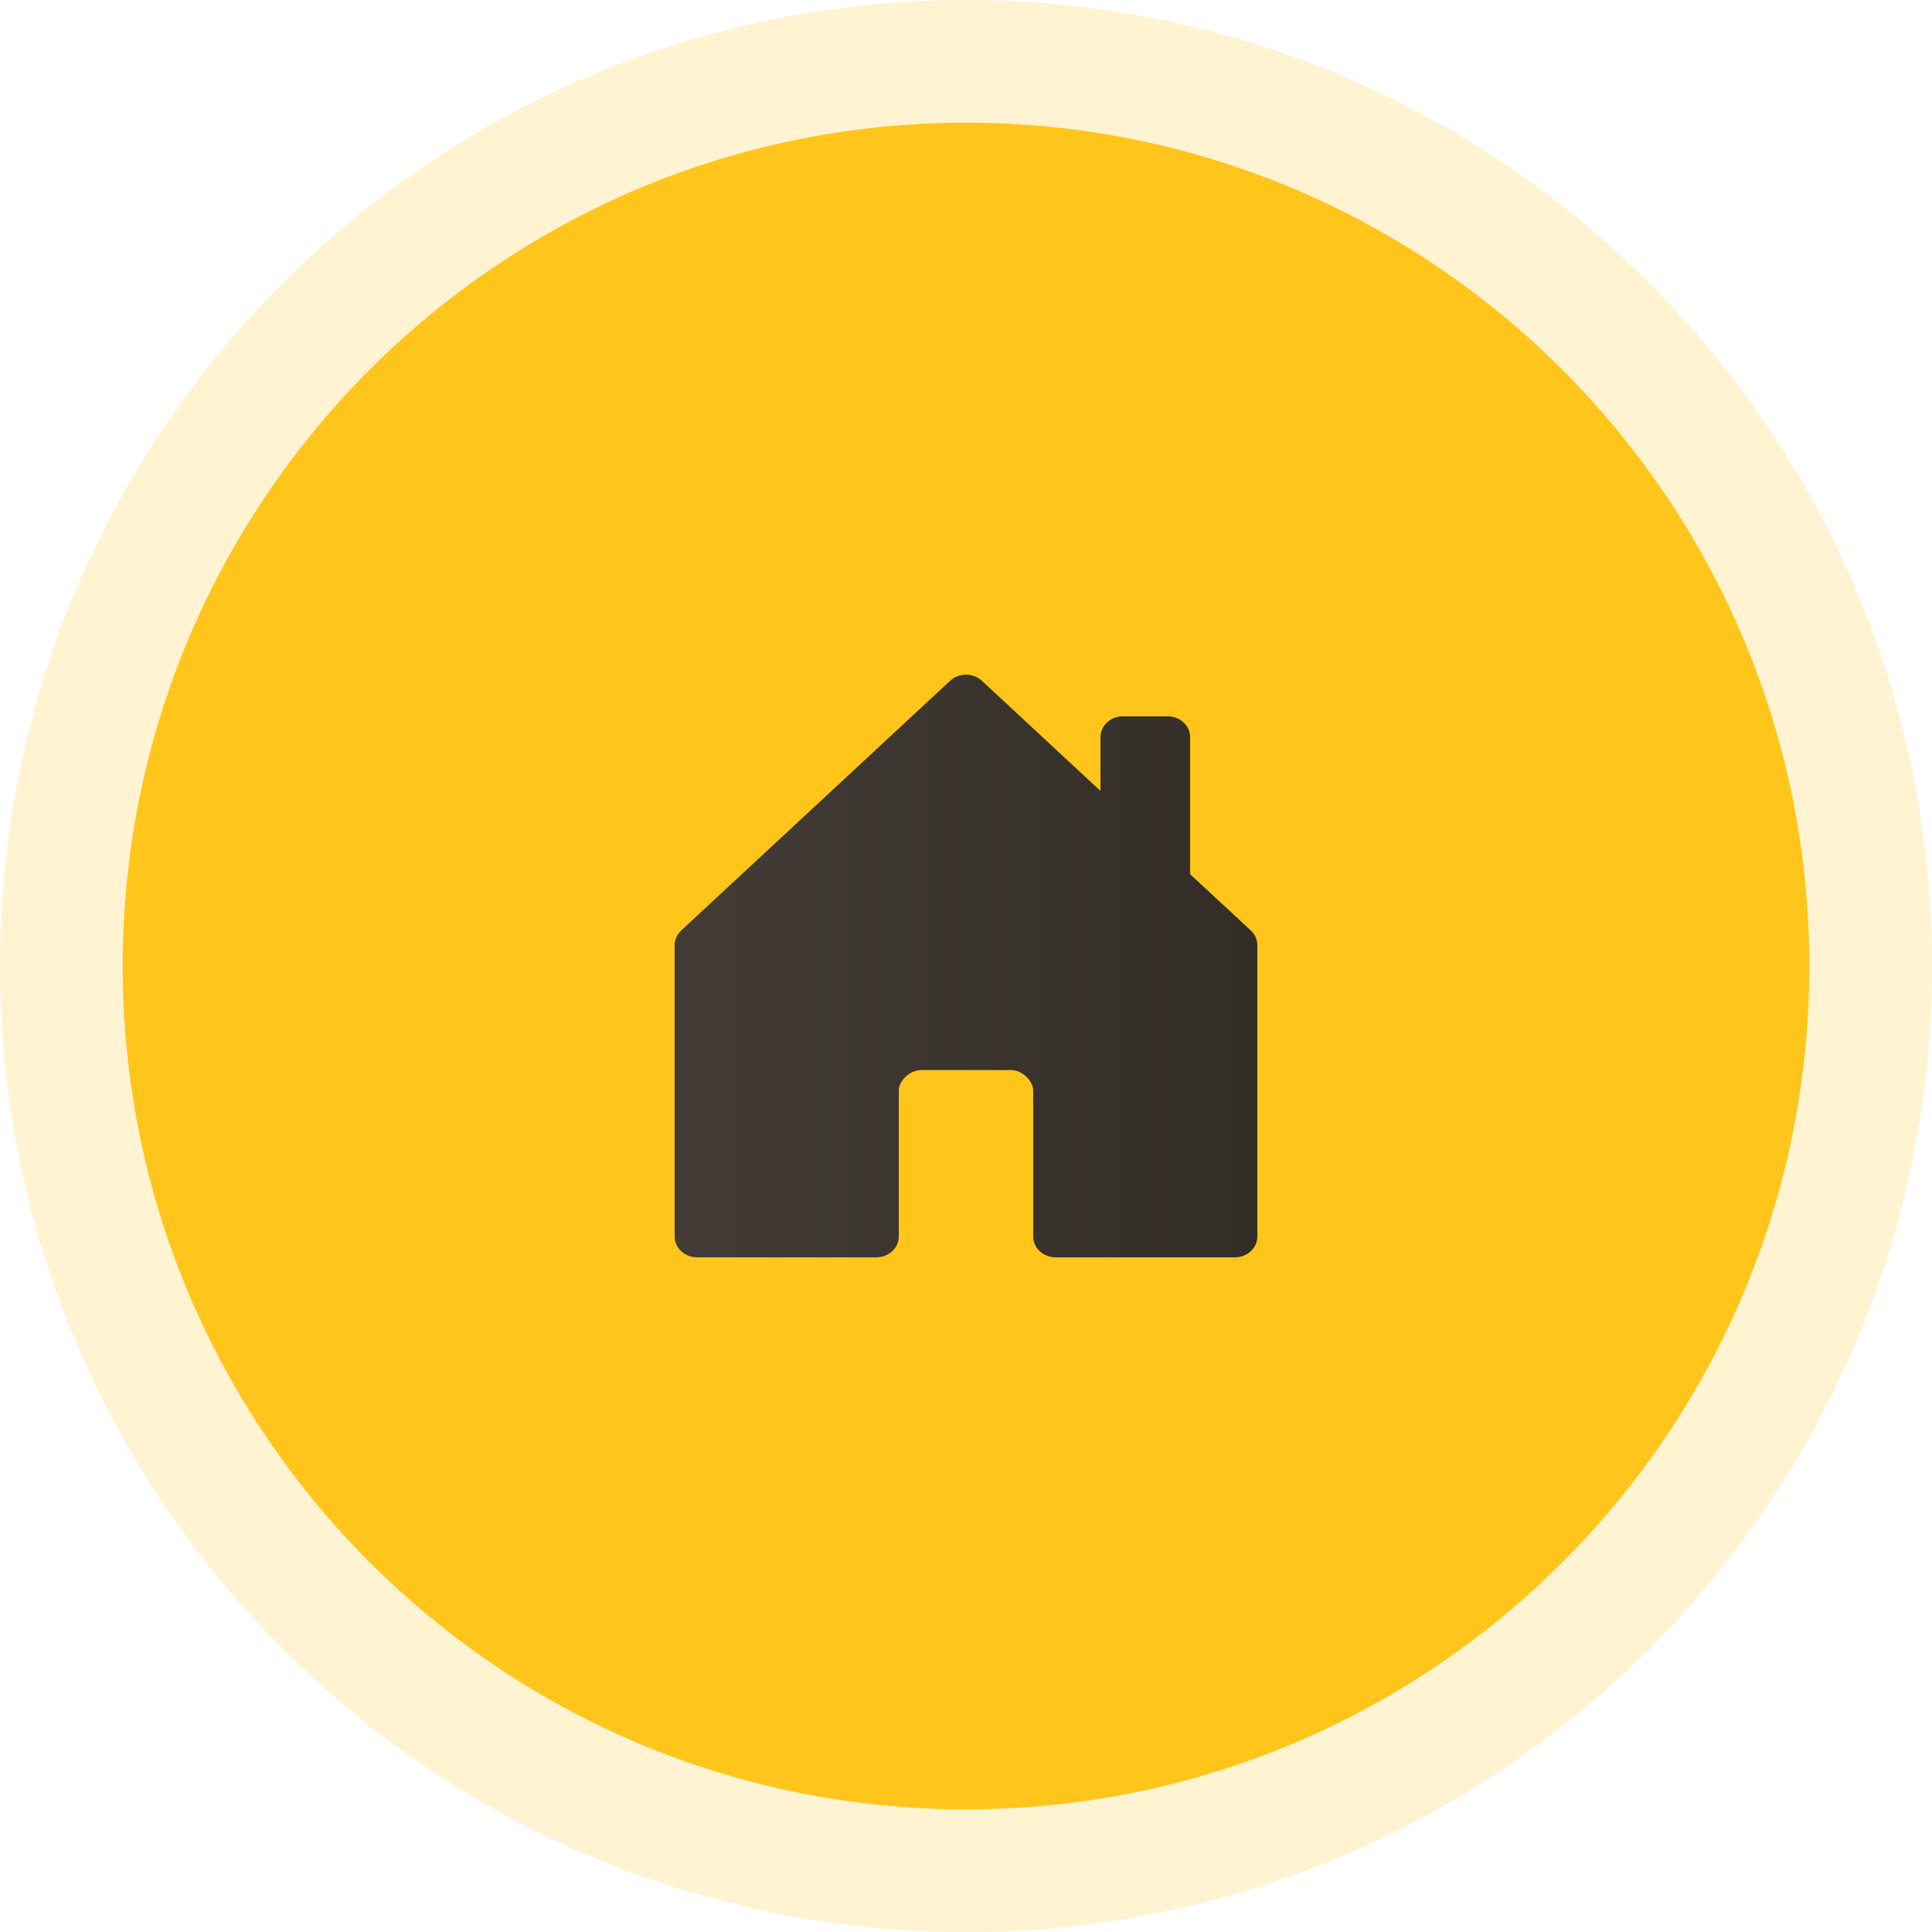
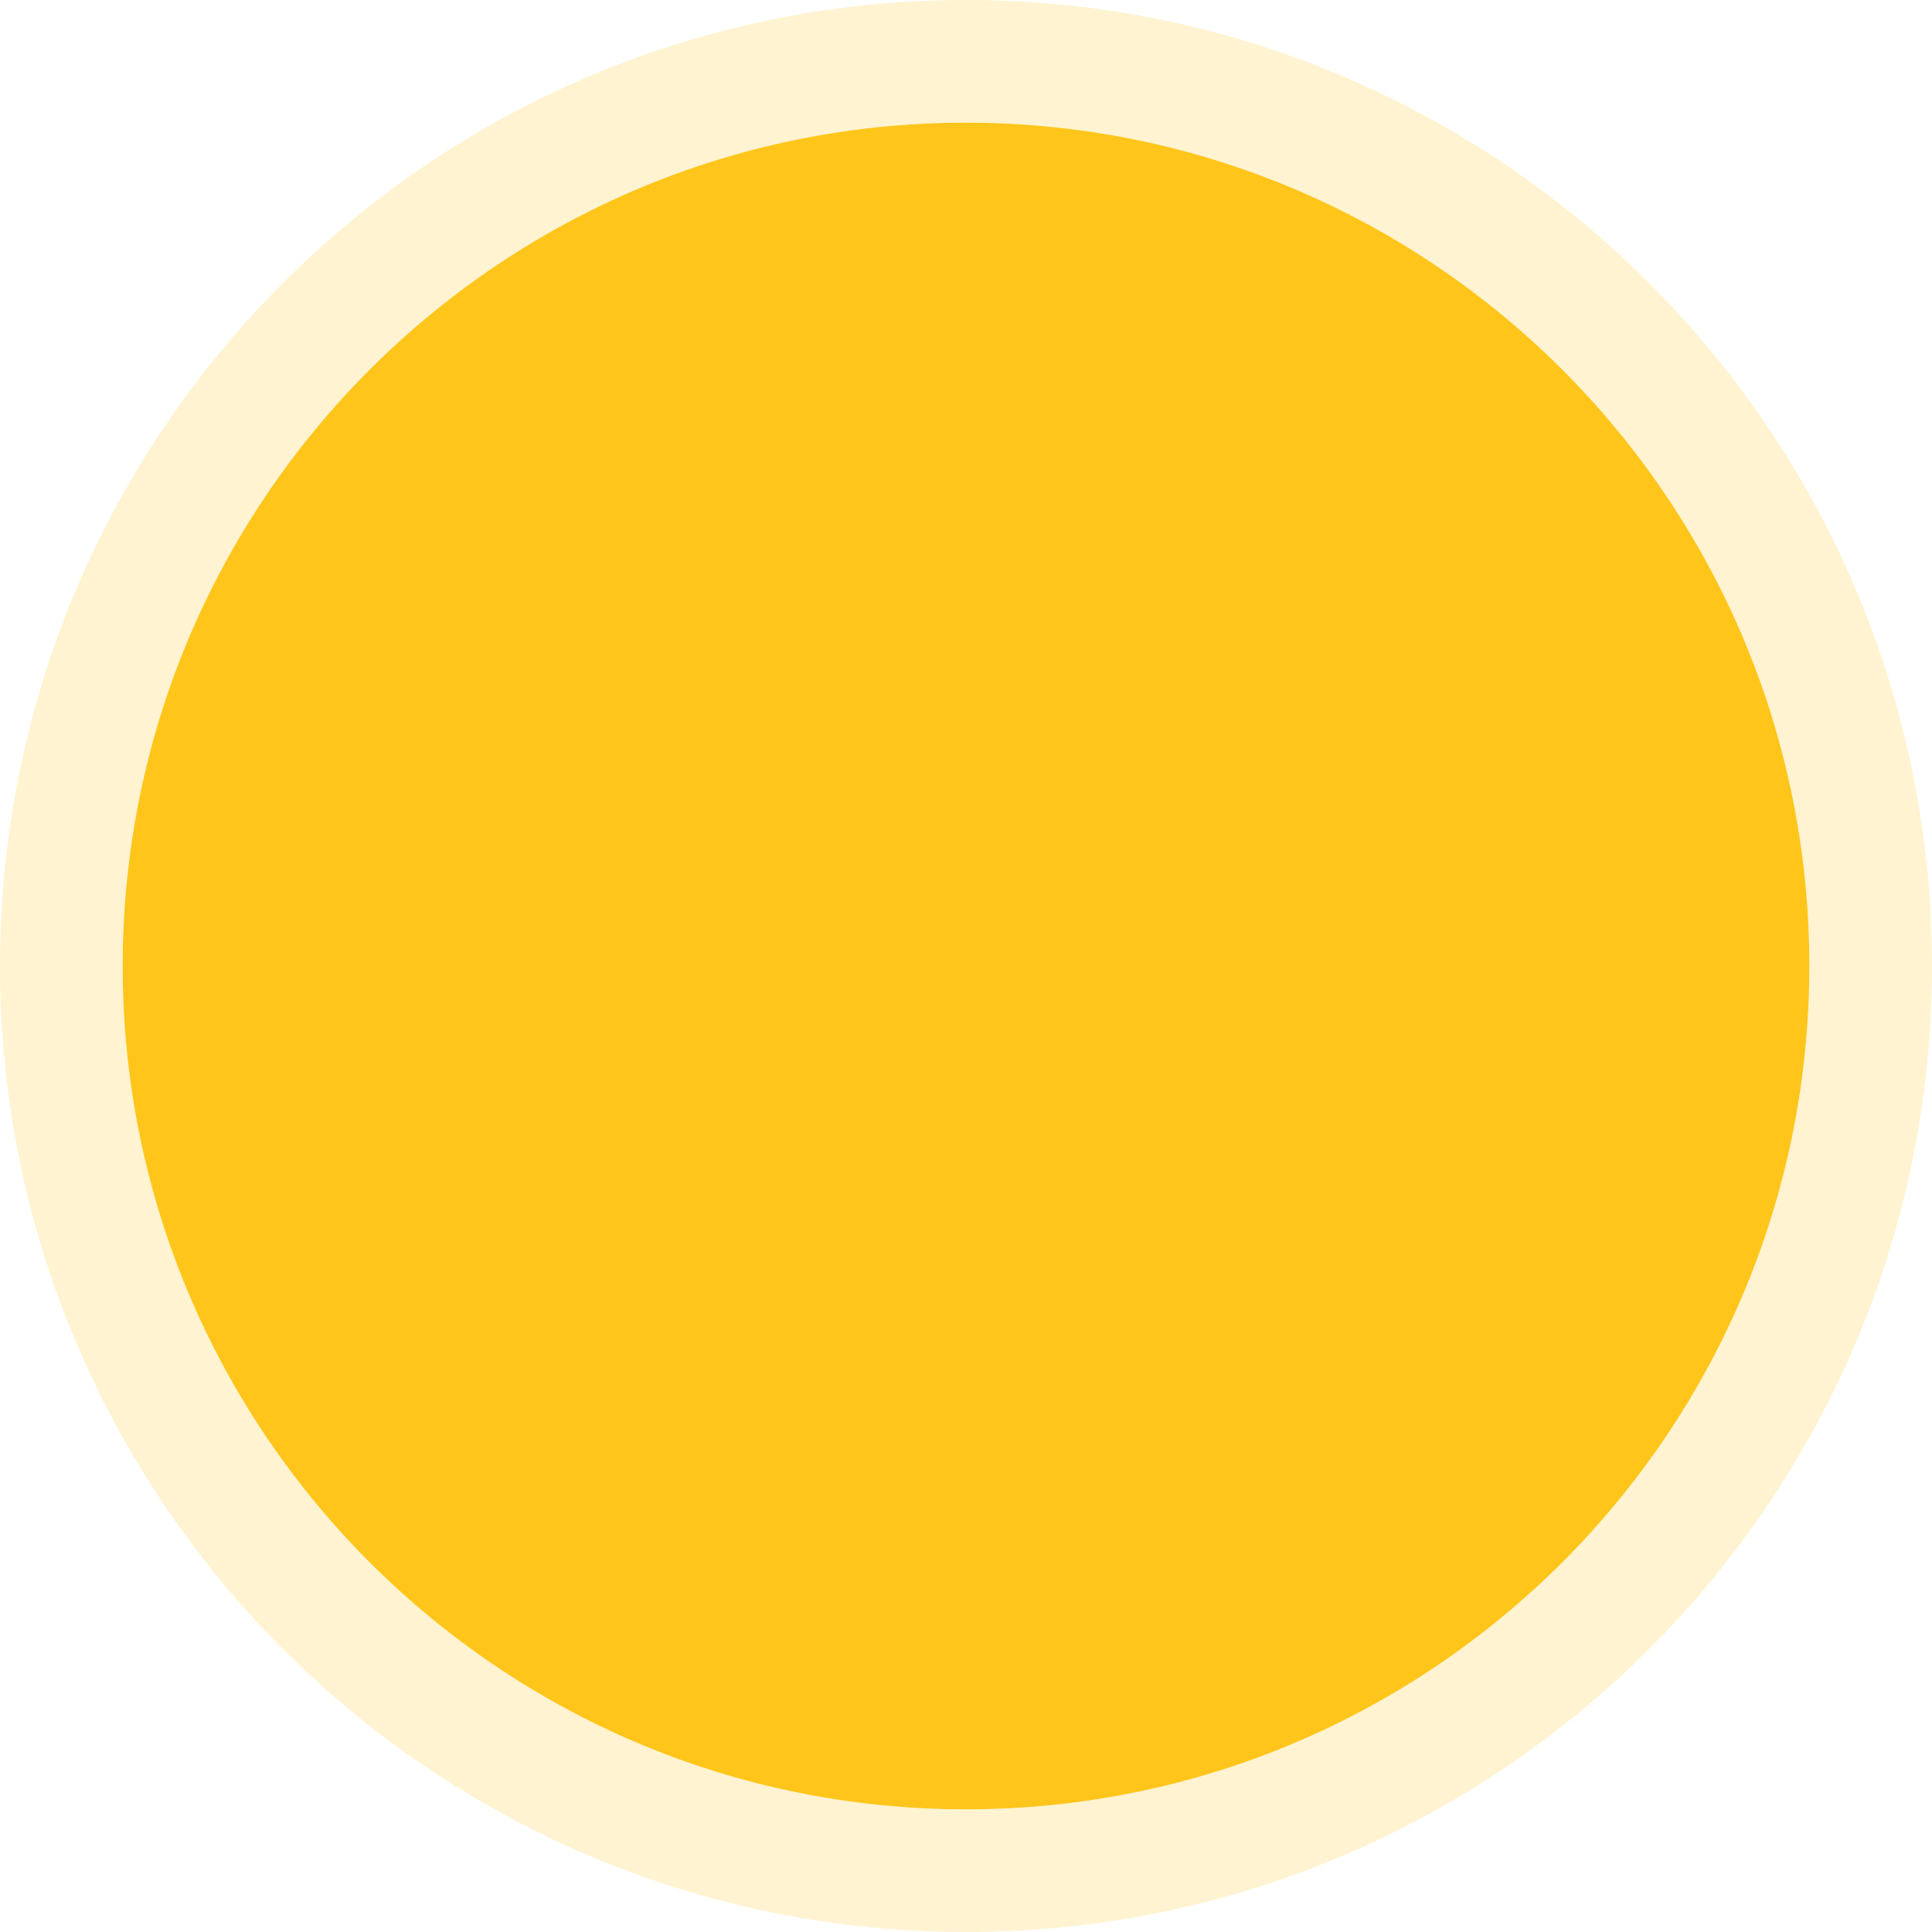
<svg xmlns="http://www.w3.org/2000/svg" width="63" height="63" viewBox="0 0 63 63" fill="none">
  <path d="M4 31.5C4 16.312 16.312 4 31.5 4C46.688 4 59 16.312 59 31.5C59 46.688 46.688 59 31.5 59C16.312 59 4 46.688 4 31.5Z" fill="#FFC51A" />
  <path d="M31.5 2C15.208 2 2 15.208 2 31.5C2 47.792 15.208 61 31.5 61C47.792 61 61 47.792 61 31.5C61 15.208 47.792 2 31.5 2Z" stroke="#FFC51A" stroke-opacity="0.2" stroke-width="4" />
-   <path d="M29.308 40.322V35.565C29.308 35.233 29.673 34.893 30.038 34.893H32.962C33.327 34.893 33.692 35.233 33.692 35.572V40.322C33.692 40.501 33.769 40.674 33.906 40.801C34.043 40.928 34.229 41 34.423 41H40.269C40.463 41 40.649 40.928 40.786 40.801C40.923 40.674 41 40.501 41 40.322V30.822C41 30.733 40.981 30.645 40.945 30.562C40.908 30.48 40.854 30.405 40.787 30.342L38.808 28.506V24.037C38.808 23.857 38.731 23.684 38.594 23.557C38.457 23.43 38.271 23.358 38.077 23.358H36.615C36.422 23.358 36.236 23.43 36.099 23.557C35.962 23.684 35.885 23.857 35.885 24.037V25.791L32.017 22.199C31.95 22.136 31.869 22.086 31.78 22.052C31.691 22.018 31.596 22 31.5 22C31.404 22 31.309 22.018 31.22 22.052C31.131 22.086 31.05 22.136 30.983 22.199L22.213 30.342C22.146 30.405 22.092 30.48 22.055 30.562C22.019 30.645 22 30.733 22 30.822V40.322C22 40.501 22.077 40.674 22.214 40.801C22.351 40.928 22.537 41 22.731 41H28.577C28.771 41 28.957 40.928 29.094 40.801C29.231 40.674 29.308 40.501 29.308 40.322Z" fill="url(#paint0_linear_172_218)" />
  <defs>
    <linearGradient id="paint0_linear_172_218" x1="41" y1="31.5" x2="22" y2="31.5" gradientUnits="userSpaceOnUse">
      <stop stop-color="#332D28" />
      <stop offset="1" stop-color="#423B36" />
    </linearGradient>
  </defs>
</svg>